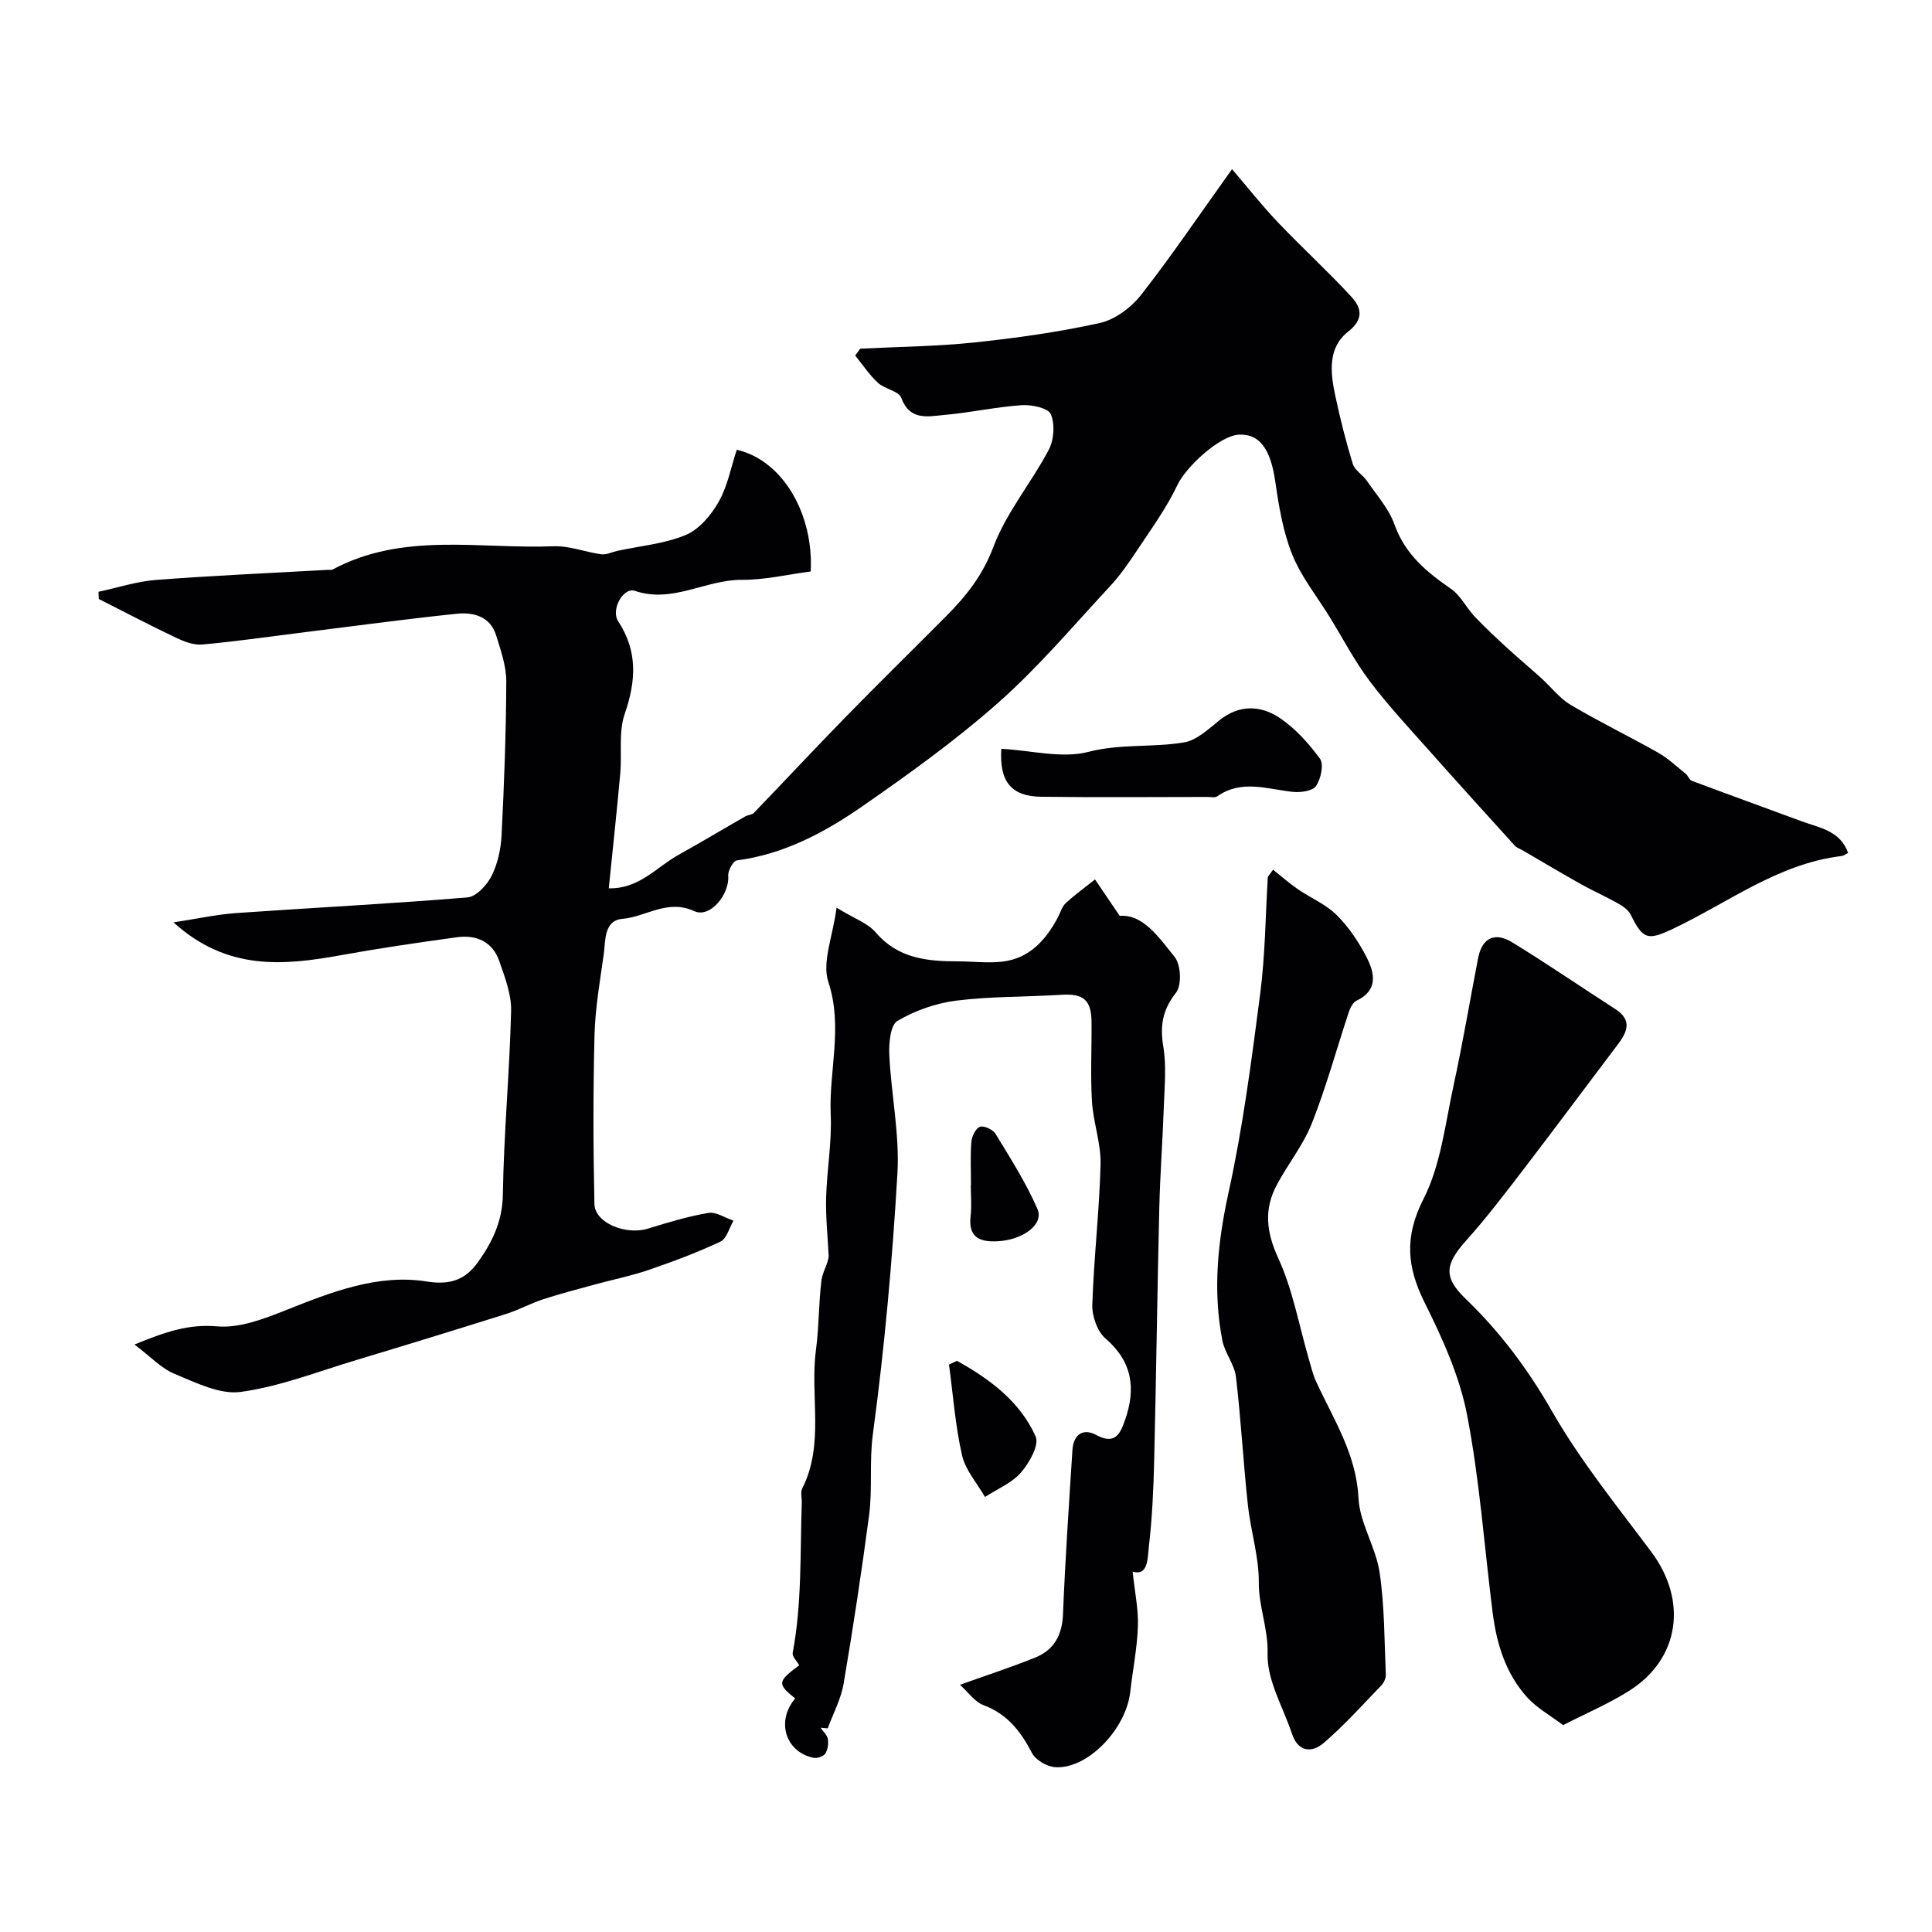
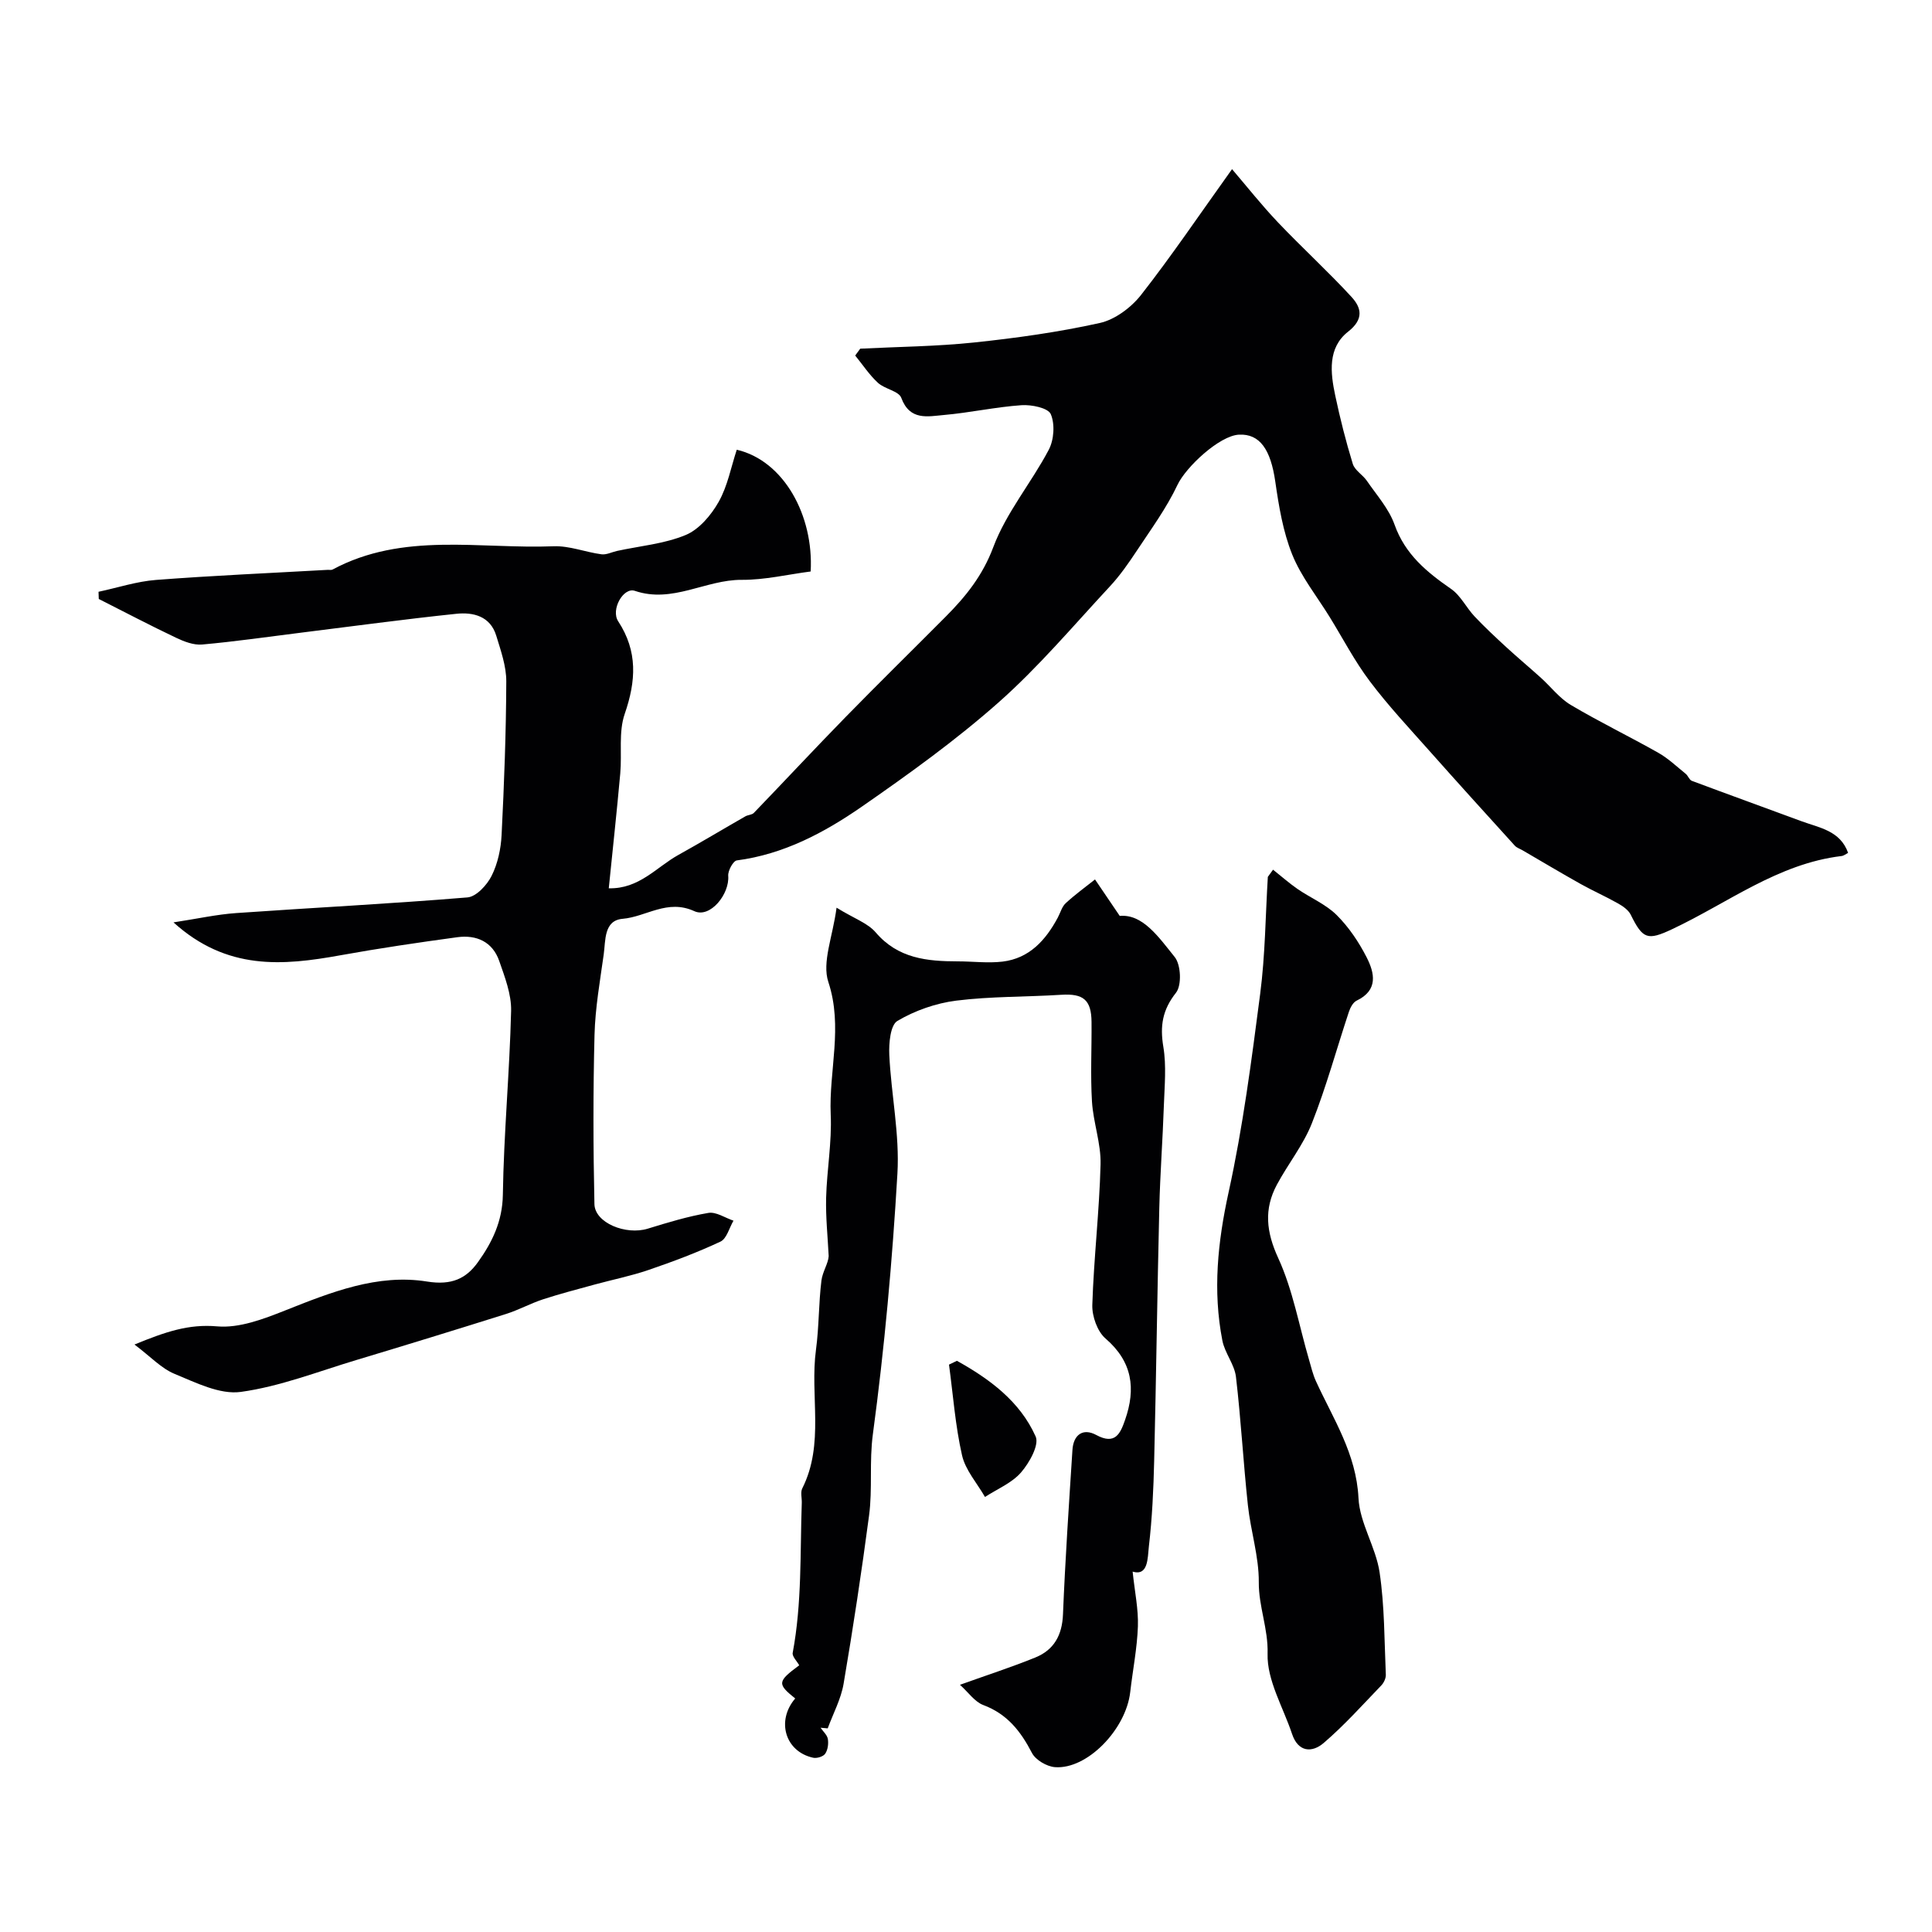
<svg xmlns="http://www.w3.org/2000/svg" enable-background="new 0 0 400 400" viewBox="0 0 400 400">
  <g fill="#010103">
    <path d="m167.84 118.32c-4.73.61-9.5 1.76-14.27 1.73-7.48-.05-14.33 4.93-22.13 2.28-2.38-.81-5.03 3.89-3.45 6.3 4.08 6.23 3.7 12.37 1.35 19.18-1.3 3.76-.55 8.19-.92 12.3-.7 7.8-1.55 15.58-2.38 23.8 6.28.17 9.88-4.39 14.4-6.9 4.67-2.59 9.24-5.34 13.87-7.99.55-.32 1.37-.3 1.77-.72 6.35-6.59 12.58-13.28 18.97-19.82 6.85-7.01 13.85-13.87 20.76-20.82 4.16-4.18 7.63-8.49 9.84-14.38 2.67-7.14 7.87-13.3 11.48-20.15 1.09-2.06 1.31-5.33.42-7.39-.56-1.29-3.99-1.99-6.05-1.85-5.38.37-10.69 1.56-16.07 2.03-3.33.29-7.06 1.24-8.83-3.55-.52-1.42-3.42-1.81-4.83-3.11-1.79-1.65-3.16-3.75-4.71-5.65.35-.47.69-.95 1.04-1.42 7.85-.4 15.74-.46 23.55-1.28 8.74-.92 17.49-2.14 26.06-4.04 3.14-.7 6.46-3.18 8.51-5.78 6.25-7.97 11.93-16.39 18.86-26.07 3.03 3.54 6.1 7.43 9.5 11.01 4.98 5.24 10.35 10.13 15.24 15.45 2.04 2.22 2.61 4.59-.71 7.19-4.26 3.34-3.67 8.49-2.66 13.24 1.01 4.76 2.2 9.49 3.63 14.13.41 1.34 2.05 2.25 2.91 3.5 2.03 2.96 4.57 5.79 5.74 9.09 2.19 6.15 6.65 9.8 11.7 13.3 1.98 1.37 3.14 3.86 4.85 5.68 2.08 2.21 4.32 4.29 6.55 6.35 2.36 2.17 4.83 4.23 7.21 6.38 2.07 1.87 3.84 4.23 6.19 5.62 5.91 3.51 12.12 6.51 18.11 9.9 2.05 1.16 3.81 2.85 5.67 4.35.49.4.74 1.25 1.26 1.45 7.54 2.83 15.12 5.55 22.67 8.35 3.72 1.38 8.05 1.94 9.69 6.57-.51.26-.91.6-1.34.65-13.22 1.58-23.58 9.75-35.14 15.17-5.05 2.37-6.03 2.04-8.52-3.01-.49-.99-1.63-1.78-2.65-2.35-2.5-1.42-5.14-2.58-7.65-3.98-4.05-2.27-8.05-4.65-12.06-6.99-.56-.33-1.25-.54-1.66-1-5.92-6.52-11.84-13.05-17.69-19.64-4.19-4.72-8.53-9.35-12.32-14.39-3.13-4.15-5.55-8.82-8.29-13.27-2.65-4.3-5.91-8.35-7.77-12.96-1.91-4.75-2.77-10-3.51-15.12-.95-6.61-3.19-9.91-7.5-9.7-4.05.19-11 6.71-12.74 10.39-2.27 4.81-5.48 9.19-8.43 13.65-1.71 2.58-3.5 5.16-5.6 7.41-7.55 8.12-14.74 16.66-23.01 23.98-8.88 7.86-18.59 14.84-28.35 21.61-7.77 5.38-16.16 9.84-25.85 11.11-.75.1-1.86 2.13-1.78 3.18.31 3.79-3.73 8.83-7.01 7.33-5.6-2.57-9.95 1.16-14.86 1.58-3.91.34-3.5 4.48-3.91 7.4-.77 5.51-1.75 11.04-1.9 16.59-.3 11.69-.28 23.39-.02 35.07.08 3.9 6.52 6.49 11.05 5.09 4.13-1.27 8.29-2.54 12.54-3.26 1.6-.27 3.46 1.02 5.2 1.61-.88 1.49-1.4 3.72-2.69 4.33-4.82 2.26-9.84 4.14-14.89 5.87-3.65 1.25-7.47 2.01-11.2 3.03-3.57.98-7.16 1.91-10.68 3.06-2.59.85-5.02 2.2-7.62 3.02-10.32 3.25-20.67 6.43-31.04 9.55-7.92 2.38-15.77 5.47-23.88 6.59-4.34.6-9.31-1.92-13.71-3.73-2.75-1.13-4.96-3.56-8.31-6.08 6.43-2.64 11.22-4.28 17.13-3.76 4.56.4 9.57-1.51 14.03-3.28 9.51-3.78 19.18-7.65 29.42-6 5.11.82 8.1-.62 10.53-4.01 2.92-4.07 5.07-8.42 5.16-13.93.19-12.71 1.4-25.39 1.71-38.1.08-3.43-1.3-6.99-2.46-10.33-1.38-3.98-4.71-5.46-8.68-4.92-8.09 1.1-16.17 2.29-24.2 3.74-11.89 2.15-23.5 3.2-34.56-6.81 4.98-.76 8.96-1.65 12.99-1.93 15.95-1.12 31.93-1.92 47.87-3.24 1.83-.15 4.06-2.57 5.01-4.48 1.27-2.54 1.92-5.59 2.06-8.46.53-10.59.93-21.19.97-31.79.01-3.16-1.14-6.38-2.08-9.47-1.24-4.04-4.77-4.89-8.27-4.52-10.74 1.12-21.44 2.58-32.16 3.91-6.81.85-13.62 1.84-20.45 2.45-1.76.16-3.75-.61-5.41-1.4-5.39-2.56-10.68-5.34-16-8.03-.02-.5-.03-1-.05-1.49 3.96-.84 7.88-2.14 11.88-2.45 11.84-.91 23.72-1.42 35.58-2.09.33-.02.73.08.99-.06 14.59-7.84 30.42-4.22 45.77-4.82 3.27-.13 6.58 1.22 9.9 1.66 1.03.14 2.16-.46 3.25-.7 4.76-1.03 9.78-1.46 14.21-3.3 2.78-1.16 5.27-4.12 6.82-6.87 1.85-3.28 2.56-7.21 3.74-10.78 9.74 2.27 15.95 13.61 15.3 25.21z" />
    <path d="m234.5 325.39c.44 4.2 1.21 7.78 1.09 11.33-.16 4.55-1.07 9.07-1.59 13.61-.89 7.76-8.94 16.05-15.58 15.54-1.7-.13-4.02-1.49-4.77-2.95-2.33-4.49-5.12-8.06-10.07-9.91-1.77-.66-3.06-2.6-4.83-4.19 5.7-2.05 10.74-3.67 15.62-5.66 3.85-1.57 5.54-4.62 5.71-8.93.46-11.36 1.23-22.71 1.96-34.06.2-3.11 2.17-4.57 4.93-3.07 3.94 2.13 4.99-.32 5.97-3.14 2.25-6.46 1.53-12.03-4.06-16.84-1.69-1.46-2.8-4.61-2.73-6.94.31-9.71 1.46-19.4 1.71-29.11.11-4.32-1.51-8.65-1.78-13.01-.33-5.48-.04-10.99-.09-16.49-.04-4.58-1.72-5.9-6.27-5.61-7.24.46-14.55.31-21.74 1.21-4.21.53-8.54 2.05-12.18 4.2-1.47.87-1.79 4.64-1.68 7.04.39 8.21 2.16 16.45 1.68 24.58-1.05 18.03-2.67 36.05-5.08 53.94-.77 5.71-.05 11.29-.79 16.84-1.54 11.64-3.3 23.25-5.27 34.82-.54 3.18-2.16 6.17-3.29 9.25-.49-.04-.99-.09-1.48-.13.53.77 1.37 1.5 1.51 2.34.16.98-.01 2.26-.56 3.05-.41.59-1.72.99-2.49.82-5.79-1.27-7.68-7.64-3.71-12.27-3.76-3.02-3.7-3.51.83-6.87-.48-.87-1.49-1.83-1.35-2.58 1.93-10.29 1.52-20.7 1.88-31.07.03-1-.3-2.17.1-2.97 4.65-9.22 1.55-19.18 2.84-28.72.64-4.74.54-9.57 1.13-14.32.23-1.83 1.42-3.54 1.5-5.06-.2-4.02-.63-8.05-.53-12.06.15-5.75 1.21-11.52.95-17.24-.4-9.11 2.59-18.13-.49-27.45-1.35-4.09.91-9.36 1.7-15.38 3.66 2.25 6.46 3.19 8.11 5.12 4.62 5.41 10.64 5.98 17 5.99 3.09 0 6.22.41 9.26.05 5.55-.67 8.92-4.43 11.43-9.1.54-1.01.85-2.26 1.64-2.99 1.91-1.77 4.03-3.3 6.07-4.92 1.5 2.21 2.99 4.42 5.12 7.55 4.77-.43 8.07 4.4 11.38 8.51 1.3 1.61 1.48 5.86.27 7.39-2.83 3.58-3.34 6.9-2.62 11.22.65 3.92.25 8.03.11 12.05-.24 7.1-.78 14.2-.95 21.3-.42 17.43-.64 34.87-1.06 52.3-.14 5.94-.41 11.89-1.1 17.79-.27 2.4-.11 6.16-3.36 5.2z" />
-     <path d="m323.62 357.17c-2.74-2.07-5.38-3.52-7.32-5.63-4.56-4.96-6.45-11.21-7.28-17.77-1.72-13.64-2.68-27.42-5.29-40.88-1.55-8-5.09-15.79-8.76-23.17-3.7-7.42-4.24-13.64-.25-21.49 3.59-7.06 4.49-15.54 6.22-23.47 1.9-8.74 3.38-17.57 5.08-26.36.84-4.34 3.54-5.47 7.1-3.28 7.22 4.43 14.21 9.22 21.33 13.81 3.56 2.3 2.44 4.75.46 7.37-6.56 8.66-13.03 17.39-19.64 26.01-3.78 4.93-7.56 9.89-11.7 14.51-4.42 4.94-4.77 7.62-.13 12.08 7.16 6.89 12.92 14.61 17.91 23.32 5.87 10.25 13.42 19.56 20.53 29.07 7.55 10.1 5.91 22.13-4.54 28.75-4.19 2.66-8.81 4.61-13.72 7.13z" />
    <path d="m263.57 180.06c1.68 1.33 3.29 2.76 5.05 3.98 2.68 1.85 5.85 3.16 8.11 5.4 2.51 2.49 4.59 5.58 6.21 8.75 1.65 3.23 2.47 6.81-2.06 8.98-.75.36-1.32 1.45-1.61 2.33-2.55 7.68-4.68 15.53-7.65 23.04-1.77 4.5-4.94 8.42-7.25 12.73-2.72 5.07-2.22 9.78.28 15.22 3.02 6.58 4.3 13.96 6.36 20.99.44 1.51.8 3.08 1.45 4.5 3.58 7.81 8.35 15 8.8 24.18.25 5.18 3.59 10.14 4.37 15.38 1.04 6.98.98 14.12 1.29 21.19.03.73-.41 1.67-.93 2.21-3.9 4.05-7.67 8.27-11.93 11.92-2.41 2.07-5.29 1.94-6.56-1.88-1.84-5.52-5.21-11.1-5.06-16.57.15-5.21-1.86-9.78-1.82-14.83.04-5.31-1.69-10.62-2.26-15.96-.95-8.84-1.43-17.74-2.47-26.57-.31-2.57-2.3-4.9-2.81-7.49-2.01-10.31-.97-20.41 1.29-30.72 2.97-13.53 4.75-27.34 6.54-41.1 1.04-8 1.09-16.12 1.58-24.19.35-.49.71-.99 1.08-1.49z" />
-     <path d="m207.31 155.03c6.31.35 12.57 2.05 18.02.64 6.69-1.73 13.29-.87 19.79-1.96 2.65-.44 5.11-2.79 7.38-4.61 4.03-3.23 8.43-3.08 12.26-.58 3.32 2.17 6.17 5.34 8.53 8.57.84 1.16.18 4.18-.82 5.65-.71 1.04-3.2 1.38-4.8 1.21-5.3-.56-10.6-2.63-15.67.93-.46.32-1.3.12-1.96.12-11.5.01-23 .11-34.5-.04-6.17-.08-8.67-3.14-8.23-9.93z" />
    <path d="m198.12 281.74c6.77 3.77 13.04 8.38 16.3 15.67.78 1.75-1.31 5.47-3.03 7.45-1.91 2.19-4.92 3.42-7.46 5.07-1.64-2.86-4.05-5.55-4.75-8.62-1.4-6.15-1.85-12.51-2.7-18.78.55-.27 1.09-.53 1.64-.79z" />
-     <path d="m201.03 245.35c0-2.98-.16-5.98.08-8.94.09-1.14.9-2.81 1.78-3.12.83-.29 2.68.57 3.22 1.45 3.09 5.08 6.33 10.15 8.69 15.58 1.37 3.16-2.96 6.39-8.24 6.67-3.63.19-6.13-.73-5.61-5.19.25-2.12.04-4.3.04-6.46.02.01.03.01.04.01z" />
  </g>
</svg>